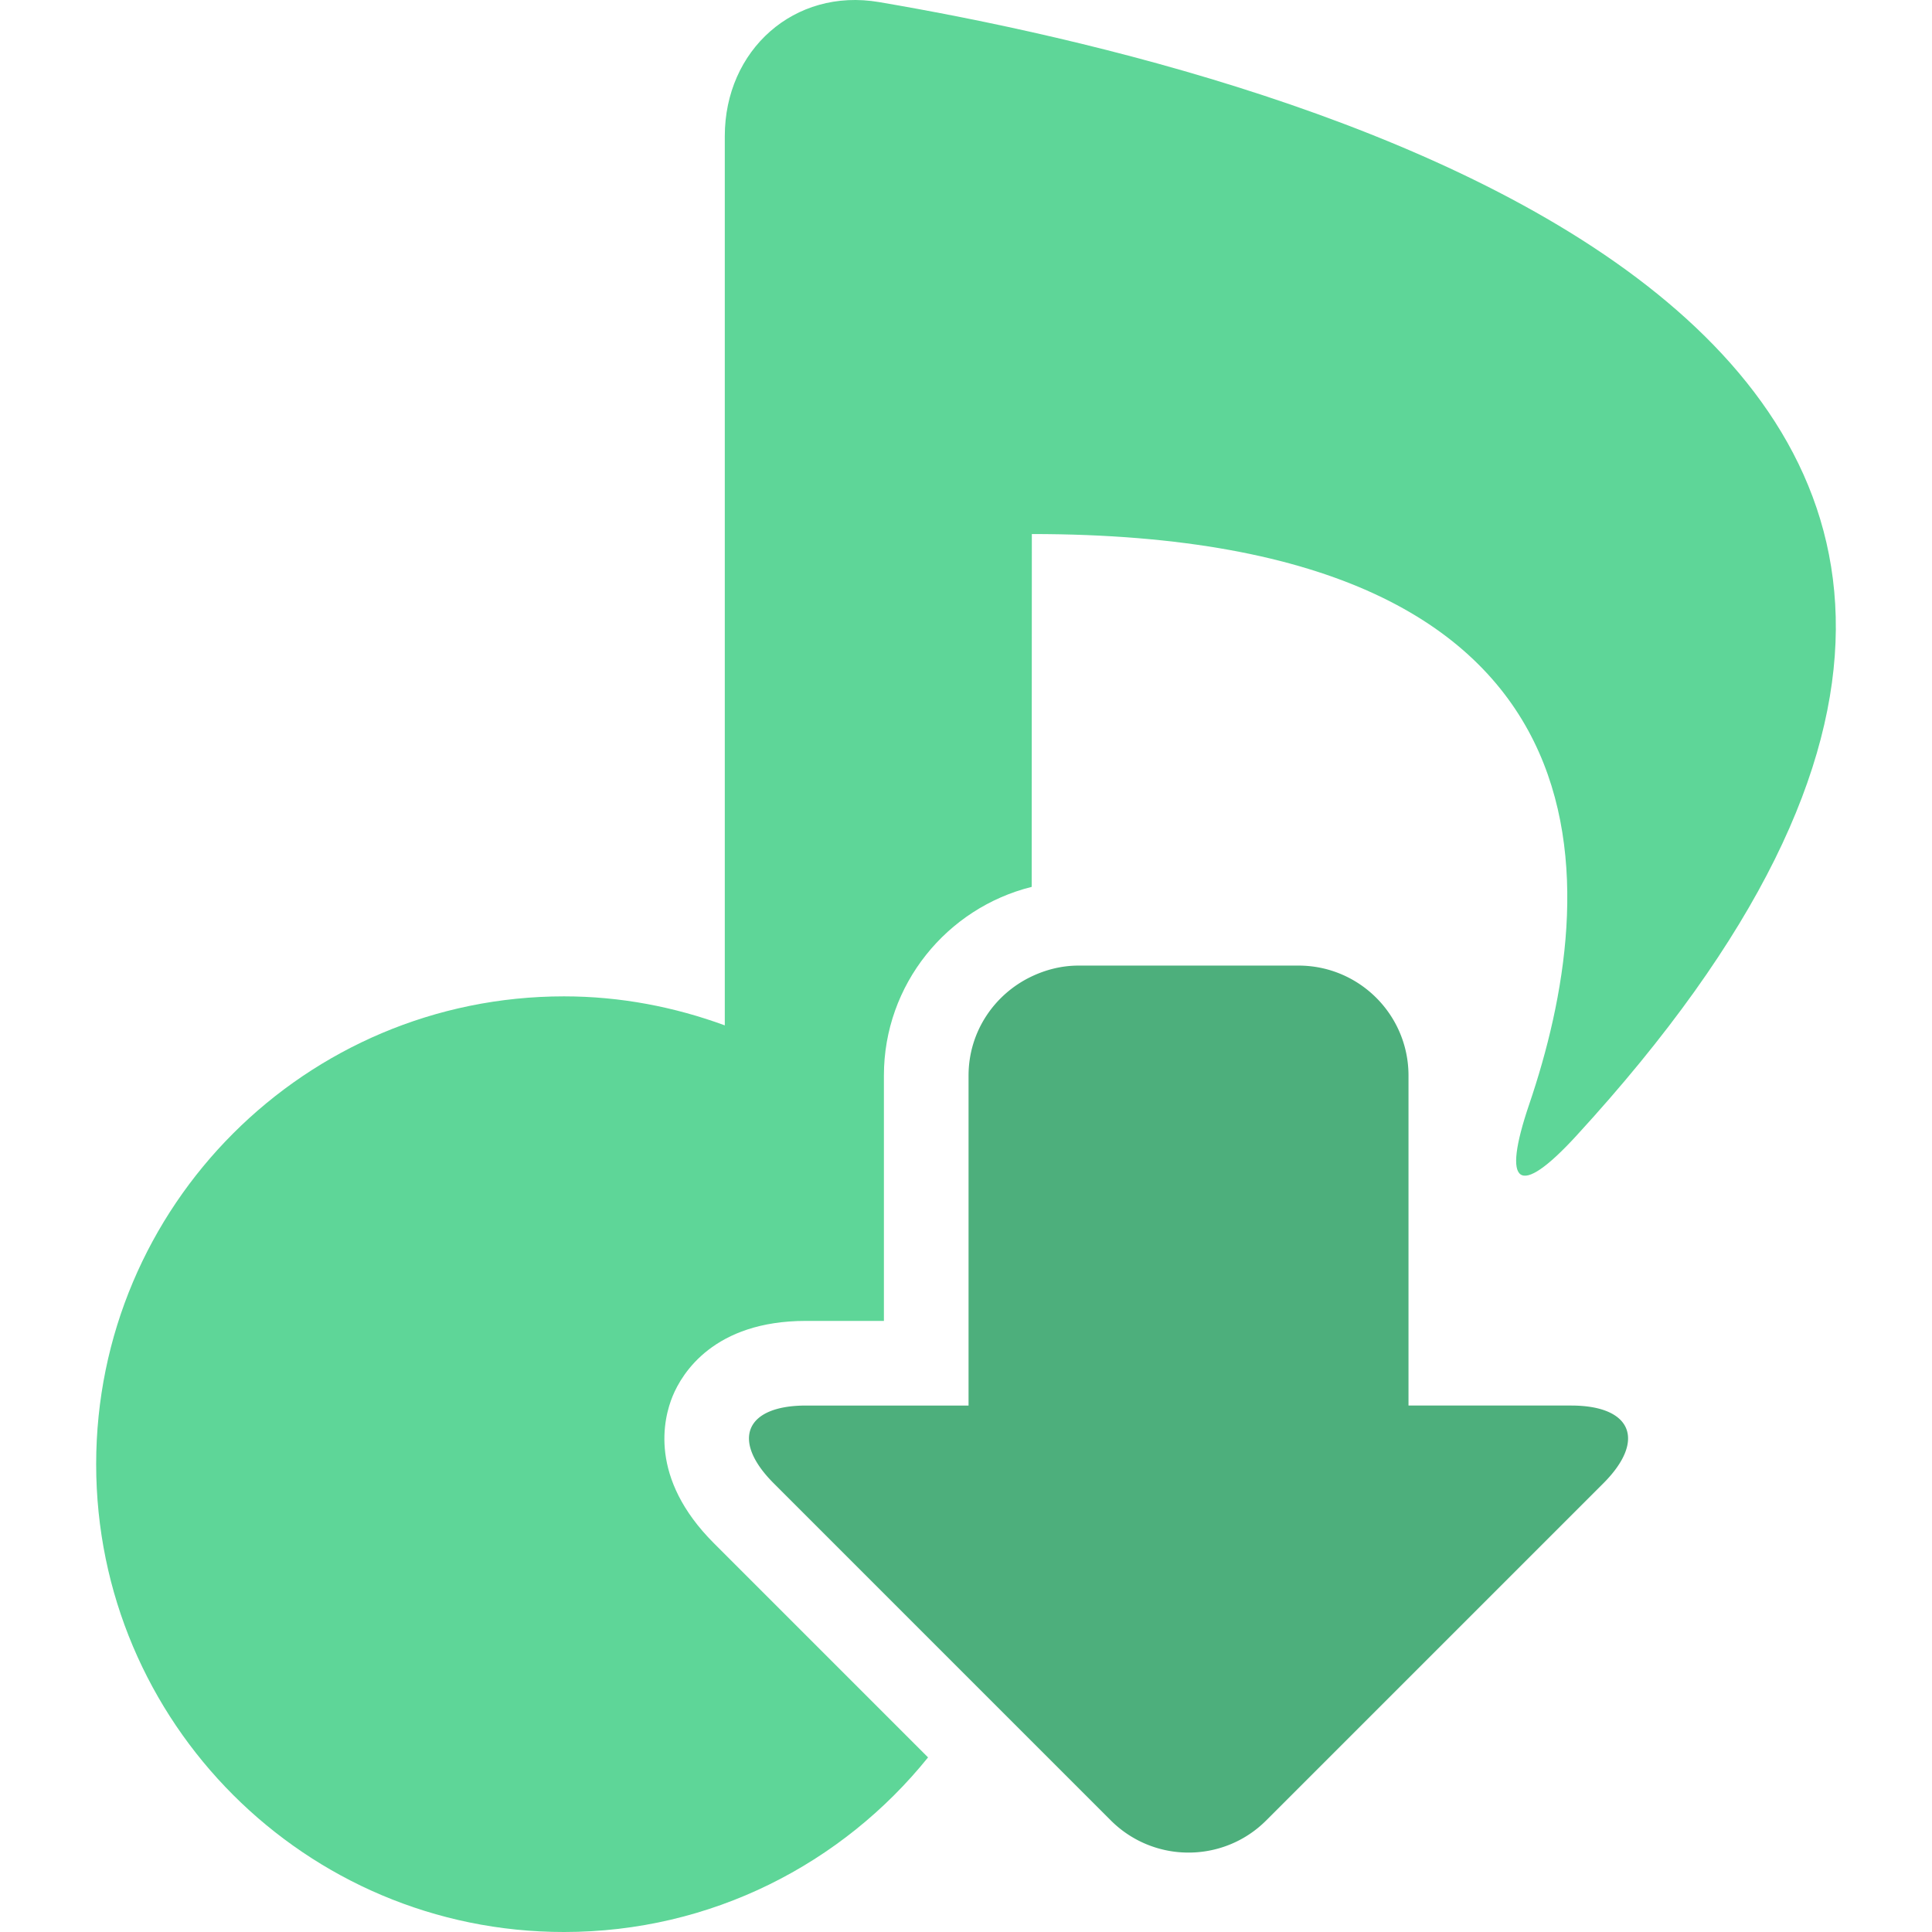
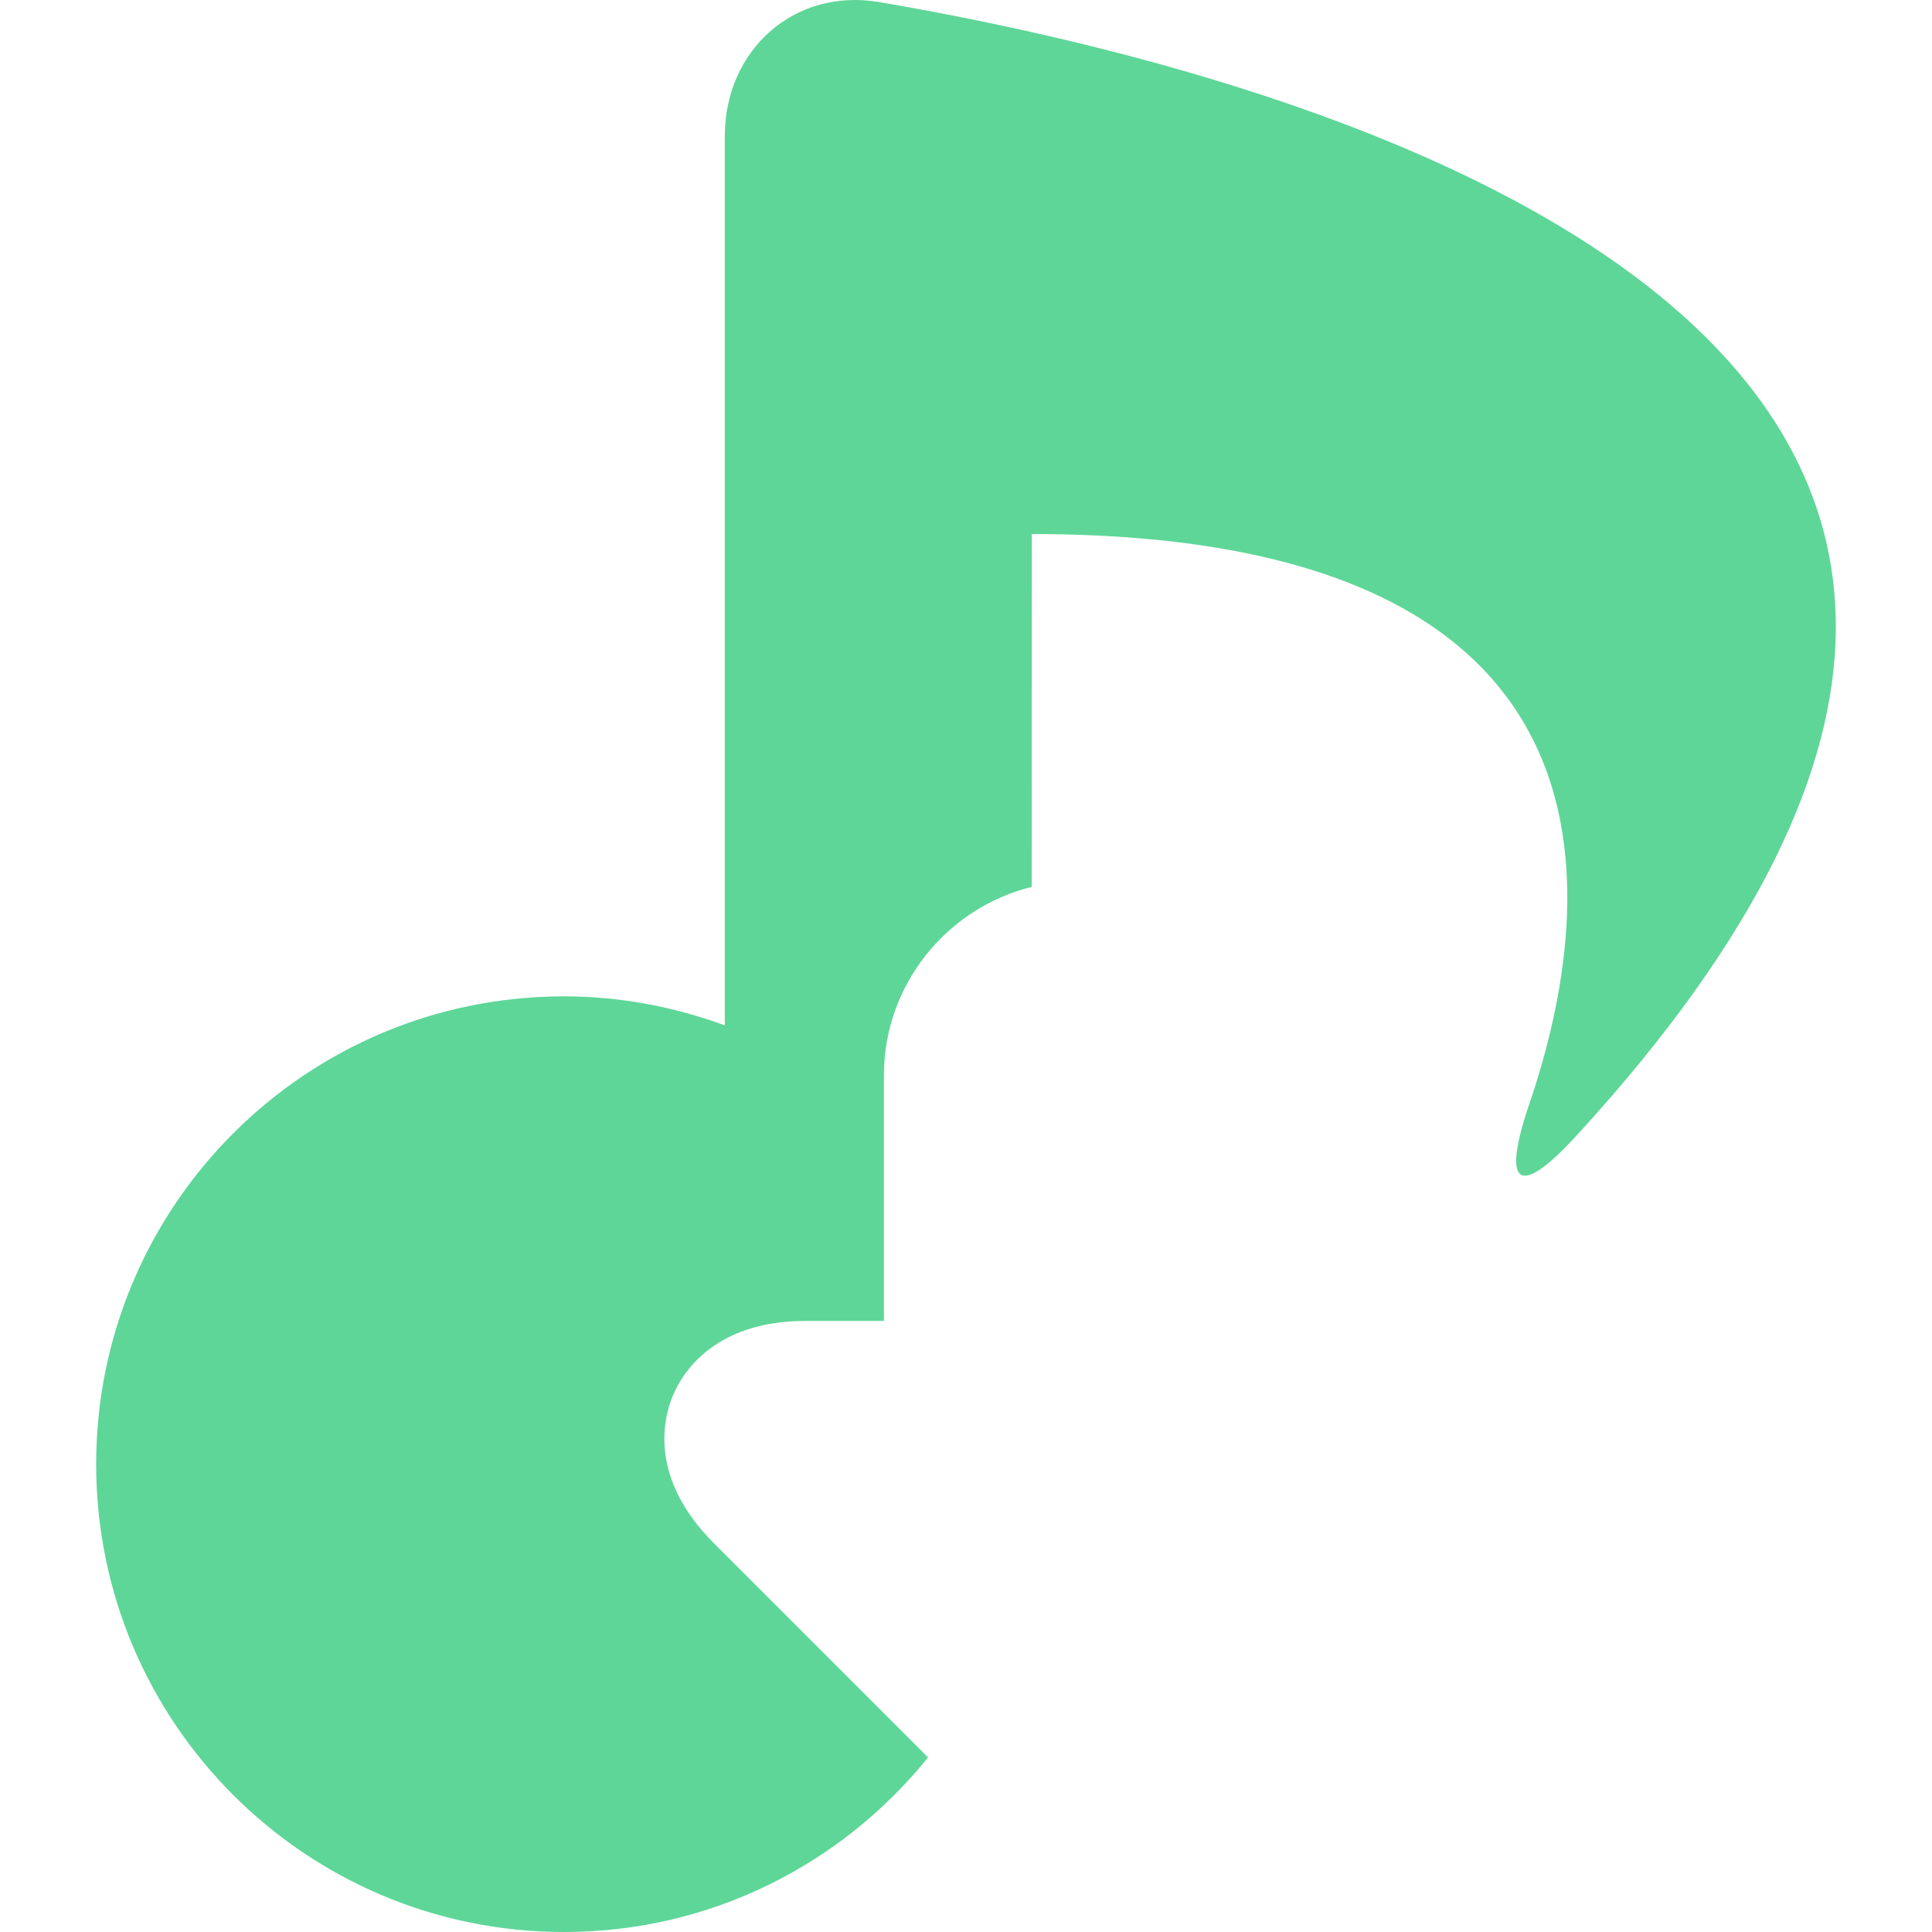
<svg xmlns="http://www.w3.org/2000/svg" width="447.942" height="447.943">
  <path fill="#5ed698" d="M203.806.482c-19.668-3.346-35.76 11.139-35.76 31.086v206.166c-11.642-4.271-24.165-6.725-37.281-6.725-59.905 0-108.469 48.566-108.469 108.473 0 59.903 48.564 108.461 108.469 108.461 34.141 0 64.54-15.82 84.406-40.482l-49.658-49.664c-15.116-15.112-11.708-28.901-9.542-34.14 2.166-5.233 9.514-17.4 30.883-17.4h18.082v-56.885c0-21.132 14.617-38.862 34.266-43.745.032-44.373.032-81.808.032-81.808 140.147 0 131.724 83.974 115.325 132.196-6.42 18.884-2.601 22.05 10.893 7.354C536.473 77.106 298.38 16.566 203.806.482z" />
-   <path fill="#4daf7c" d="M301.061 223.876h-50.994c-3.911 0-7.574.95-10.889 2.523-8.616 4.09-14.615 12.798-14.615 22.973v76.51h-37.708c-14.082 0-17.428 8.071-7.466 18.029l46.893 46.898 31.25 31.246a25.424 25.424 0 0018.033 7.474c6.523 0 13.052-2.484 18.029-7.474l78.152-78.145c9.951-9.958 6.608-18.029-7.47-18.029h-37.71v-76.51c.001-14.078-11.42-25.495-25.505-25.495z" />
</svg>